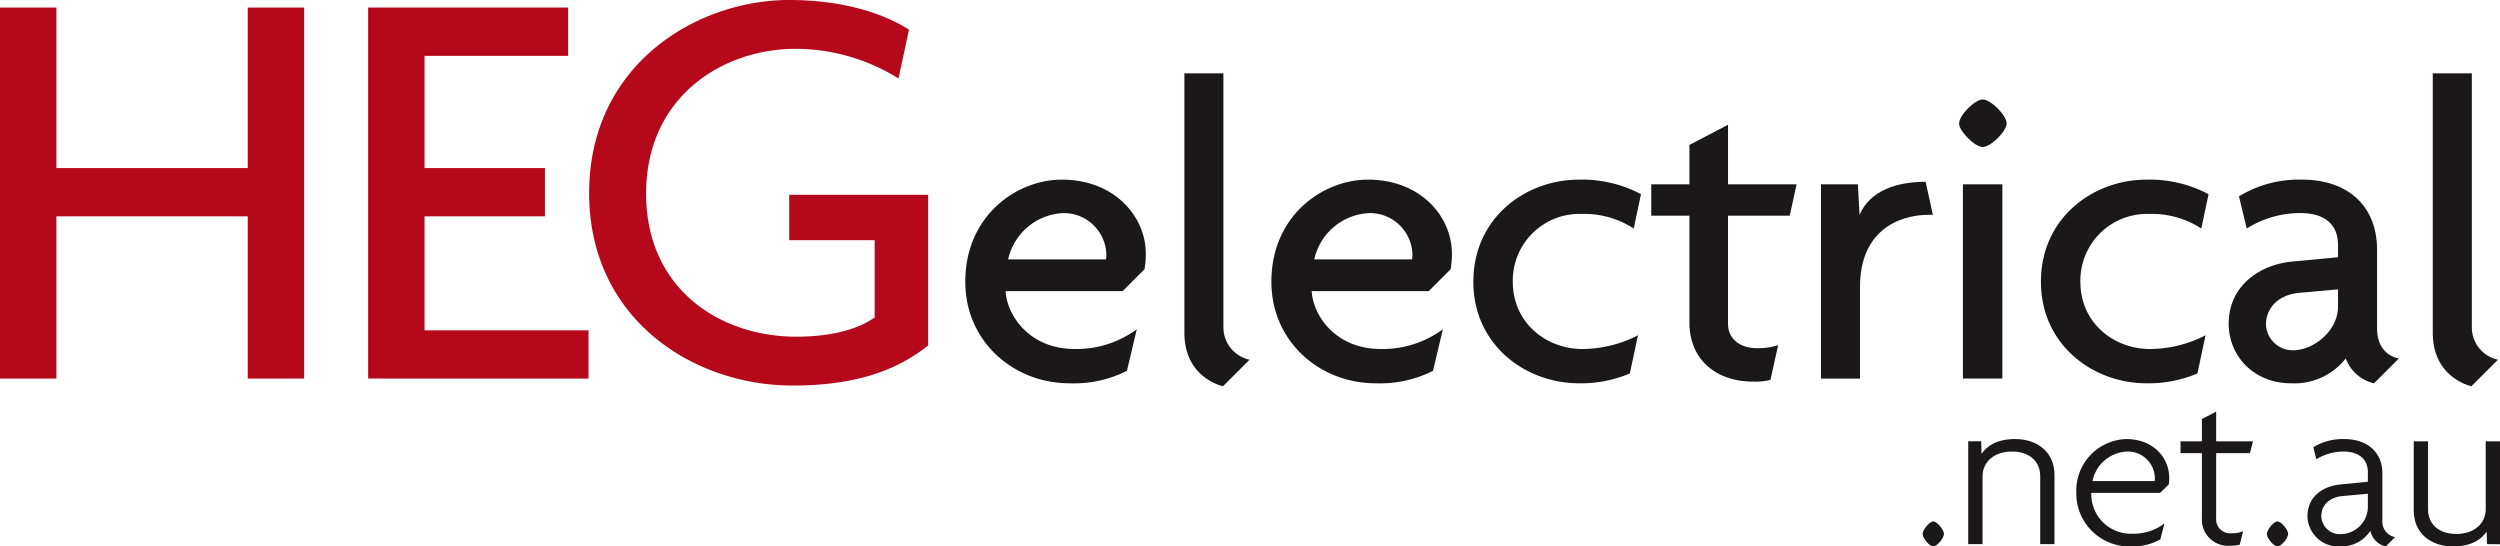
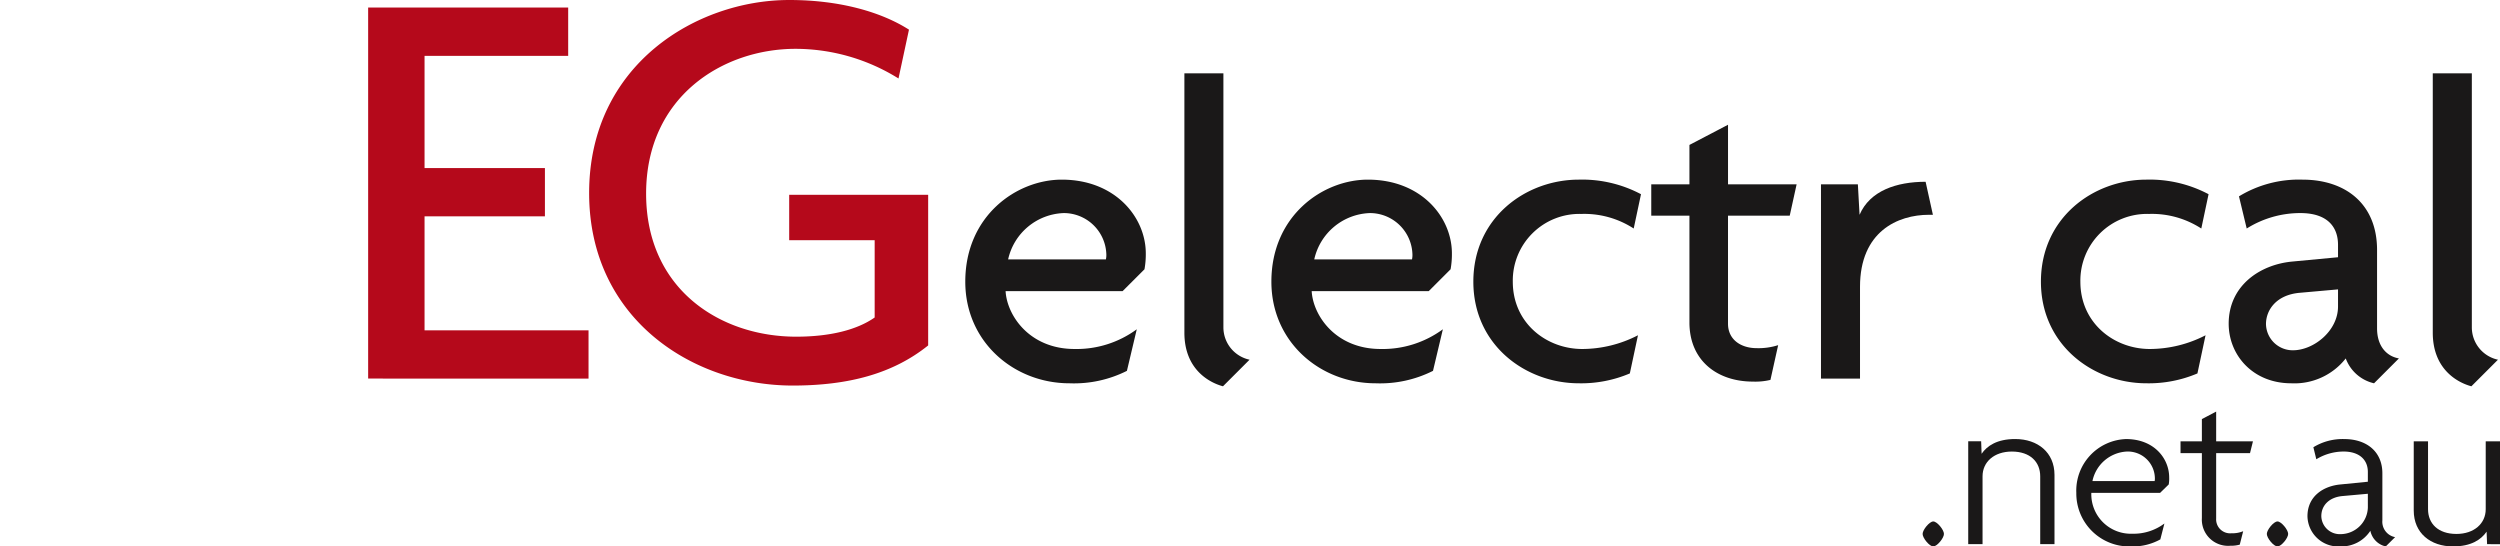
<svg xmlns="http://www.w3.org/2000/svg" width="384" height="83.931" viewBox="0 0 384 83.931">
  <defs>
    <clipPath id="clip-path">
      <rect id="Rectangle_392" data-name="Rectangle 392" width="384" height="83.931" fill="none" />
    </clipPath>
  </defs>
  <g id="Group_3" data-name="Group 3" transform="translate(0)">
-     <path id="Path_1" data-name="Path 1" d="M38.053,10.285V34.938H8.664V10.285H0V67.271H8.664V42.351H38.053V67.271h8.664V10.285Z" transform="translate(0 -9.123)" fill="#b5091b" />
    <path id="Path_2" data-name="Path 2" d="M500.583,67.271V10.284h30.726V17.7H509.247V34.938h18.489V42.35H509.247V59.857h25.188v7.414Z" transform="translate(-444.036 -9.123)" fill="#b5091b" />
    <g id="Group_2" data-name="Group 2" transform="translate(0)">
      <g id="Group_1" data-name="Group 1" clip-path="url(#clip-path)">
        <path id="Path_3" data-name="Path 3" d="M832.328,59.221c-15.365,0-31.264-10.273-31.264-29.566C801.064,9.915,817.588,0,831.791,0c7.86,0,14.2,1.877,18.4,4.555l-1.609,7.5A29.912,29.912,0,0,0,832.772,7.5c-11.164,0-22.956,7.325-22.956,22.241,0,14.738,11.434,21.973,23.048,21.973,5.268,0,9.377-1.071,12.058-2.947V36.89h-13.13V29.923h21.347V53.058c-5.448,4.376-12.325,6.163-20.81,6.163" transform="translate(-710.573)" fill="#b5091b" />
        <path id="Path_4" data-name="Path 4" d="M1340.082,258.019l-3.361,3.358h-17.977c.2,3.688,3.624,8.891,10.6,8.891a15.6,15.6,0,0,0,9.549-3.029l-1.515,6.387a18.1,18.1,0,0,1-8.826,1.911c-8.495,0-16-6.324-16-15.608,0-10.143,7.905-15.674,14.818-15.674,8.23,0,12.907,5.794,12.907,11.327a12.977,12.977,0,0,1-.2,2.437m-12.382-8.628a9.074,9.074,0,0,0-8.562,7.113h15.017a3.112,3.112,0,0,0,.068-.79,6.538,6.538,0,0,0-6.524-6.323" transform="translate(-1164.284 -216.663)" fill="#1a1818" />
        <path id="Path_5" data-name="Path 5" d="M1616.381,147.742c-1.976-.527-5.927-2.5-5.927-8.231V99.667h5.993V138.72a5.081,5.081,0,0,0,4.018,4.939Z" transform="translate(-1428.532 -88.408)" fill="#1a1818" />
        <path id="Path_6" data-name="Path 6" d="M1756.284,258.019l-3.357,3.358h-17.983c.2,3.688,3.622,8.891,10.6,8.891a15.6,15.6,0,0,0,9.549-3.029l-1.515,6.387a18.088,18.088,0,0,1-8.824,1.911c-8.495,0-16-6.324-16-15.608,0-10.143,7.905-15.674,14.818-15.674,8.232,0,12.909,5.794,12.909,11.327a13.175,13.175,0,0,1-.2,2.437m-12.382-8.628a9.068,9.068,0,0,0-8.56,7.113h15.014a3.213,3.213,0,0,0,.066-.79,6.534,6.534,0,0,0-6.519-6.323" transform="translate(-1533.469 -216.663)" fill="#1a1818" />
        <path id="Path_7" data-name="Path 7" d="M2027.977,251.763a13.931,13.931,0,0,0-8.036-2.24,10.242,10.242,0,0,0-10.536,10.406c0,6.388,5.2,10.339,10.668,10.339a18.713,18.713,0,0,0,8.559-2.109l-1.25,5.862a19.09,19.09,0,0,1-7.836,1.515c-8.165,0-16.2-5.861-16.2-15.608,0-9.813,8.036-15.674,16.2-15.674a19.314,19.314,0,0,1,9.551,2.239Z" transform="translate(-1777.04 -216.663)" fill="#1a1818" />
        <path id="Path_8" data-name="Path 8" d="M2266.5,183.584h-9.482v16.6c0,2.438,1.974,3.754,4.411,3.754a9.948,9.948,0,0,0,3.293-.461l-1.185,5.335a9.851,9.851,0,0,1-2.7.262c-5.4,0-9.743-3.16-9.743-9.087v-16.4h-5.863v-4.808h5.863v-6.057l5.927-3.1v9.154h10.536Z" transform="translate(-1991.597 -150.461)" fill="#1a1818" />
        <path id="Path_9" data-name="Path 9" d="M2492.641,252.238c-4.807,0-10.6,2.568-10.6,11.064V277.4h-5.995V247.562h5.666l.26,4.676c1.584-3.688,5.666-5.07,10.144-5.07l1.12,5.07Z" transform="translate(-2196.343 -219.247)" fill="#1a1818" />
-         <path id="Path_10" data-name="Path 10" d="M2667.4,142.541c-1.186,0-3.623-2.435-3.623-3.621,0-1.251,2.437-3.687,3.623-3.687,1.253,0,3.686,2.436,3.686,3.687,0,1.186-2.433,3.621-3.686,3.621m-3.031,5.73h6.059v29.834h-6.059Z" transform="translate(-2362.865 -119.957)" fill="#1a1818" />
        <path id="Path_11" data-name="Path 11" d="M2799.757,251.763a13.939,13.939,0,0,0-8.038-2.24,10.243,10.243,0,0,0-10.536,10.406c0,6.388,5.2,10.339,10.666,10.339a18.726,18.726,0,0,0,8.562-2.109l-1.248,5.862a19.113,19.113,0,0,1-7.839,1.515c-8.165,0-16.2-5.861-16.2-15.608,0-9.813,8.036-15.674,16.2-15.674a19.319,19.319,0,0,1,9.55,2.239Z" transform="translate(-2461.638 -216.663)" fill="#1a1818" />
        <path id="Path_12" data-name="Path 12" d="M3052.75,275.537a6.08,6.08,0,0,1-4.346-3.82,10.012,10.012,0,0,1-8.364,3.82c-5.926,0-9.616-4.347-9.616-9.155,0-5.8,4.742-9.087,9.814-9.549l6.98-.658v-1.911c0-2.7-1.58-4.873-5.795-4.873a15.454,15.454,0,0,0-8.23,2.372l-1.189-4.94a17.684,17.684,0,0,1,9.749-2.568c6.652,0,11.461,3.754,11.461,10.8v12.05c0,2.7,1.446,4.282,3.357,4.611Zm-5.532-14.424-5.926.528c-3.558.328-5.139,2.633-5.139,4.806a4.106,4.106,0,0,0,4.15,4.018c3.161,0,6.915-2.963,6.915-6.717Z" transform="translate(-2688.098 -216.663)" fill="#1a1818" />
        <path id="Path_13" data-name="Path 13" d="M3313.854,147.742c-1.978-.527-5.929-2.5-5.929-8.231V99.667h6V138.72a5.081,5.081,0,0,0,4.013,4.939Z" transform="translate(-2934.251 -88.408)" fill="#1a1818" />
        <path id="Path_14" data-name="Path 14" d="M2615.9,712.875c-.593,0-1.639-1.29-1.639-1.918s1.046-1.918,1.639-1.918,1.639,1.291,1.639,1.918-1.05,1.918-1.639,1.918" transform="translate(-2318.948 -628.944)" fill="#1a1818" />
        <path id="Path_15" data-name="Path 15" d="M2687.375,613.144V602.719c0-2.2-1.534-3.8-4.358-3.8-2.723,0-4.5,1.6-4.5,3.8v10.425h-2.2v-15.8h1.986l.07,1.918c.837-1.222,2.371-2.266,5.16-2.266,3.452,0,6.035,2.057,6.035,5.508v10.636Z" transform="translate(-2373.998 -529.561)" fill="#1a1818" />
        <path id="Path_16" data-name="Path 16" d="M2837.437,603.974l-1.322,1.289h-10.565a6.07,6.07,0,0,0,6.277,6.278,7.909,7.909,0,0,0,4.948-1.569l-.626,2.44a8.788,8.788,0,0,1-4.569,1.081,8.137,8.137,0,0,1-8.336-8.229,7.923,7.923,0,0,1,7.639-8.263c4.324,0,6.625,3,6.625,5.892a5.2,5.2,0,0,1-.071,1.082m-6.447-5.057a5.69,5.69,0,0,0-5.267,4.533h9.554a1.888,1.888,0,0,0,.034-.453,4.158,4.158,0,0,0-4.322-4.08" transform="translate(-2504.322 -529.561)" fill="#1a1818" />
        <path id="Path_17" data-name="Path 17" d="M2975.635,566.025h-5.2v10.041a2.143,2.143,0,0,0,2.337,2.268,4.413,4.413,0,0,0,1.813-.315l-.524,2.059a5.029,5.029,0,0,1-1.462.174,4.032,4.032,0,0,1-4.358-4.253v-9.973h-3.279v-1.814h3.279v-3.416l2.194-1.152v4.568h5.652Z" transform="translate(-2630.033 -496.424)" fill="#1a1818" />
        <path id="Path_18" data-name="Path 18" d="M3083.923,712.875c-.592,0-1.639-1.29-1.639-1.918s1.047-1.918,1.639-1.918,1.639,1.291,1.639,1.918-1.047,1.918-1.639,1.918" transform="translate(-2734.1 -628.944)" fill="#1a1818" />
        <path id="Path_19" data-name="Path 19" d="M3149.561,613.492a3.1,3.1,0,0,1-2.365-2.405,5.29,5.29,0,0,1-4.605,2.405,4.743,4.743,0,0,1-5.056-4.636c0-3.1,2.477-4.64,5.056-4.882l4.22-.418v-1.5c0-1.918-1.36-3.139-3.73-3.139a8.094,8.094,0,0,0-4.187,1.186l-.451-1.846a8.575,8.575,0,0,1,4.741-1.256c3.384,0,5.857,1.882,5.857,5.265v7.218a2.408,2.408,0,0,0,1.957,2.581Zm-2.75-8.089-3.872.349c-2.021.174-3.276,1.395-3.276,3.1a2.843,2.843,0,0,0,3,2.753,4.23,4.23,0,0,0,4.149-4.08Z" transform="translate(-2783.109 -529.561)" fill="#1a1818" />
        <path id="Path_20" data-name="Path 20" d="M3293.3,615.878l-.073-1.918c-.837,1.221-2.369,2.266-5.161,2.266-3.452,0-6.03-2.057-6.03-5.509V600.082h2.195v10.426c0,2.2,1.537,3.8,4.36,3.8,2.72,0,4.5-1.6,4.5-3.8V600.082h2.2v15.8Z" transform="translate(-2911.285 -532.295)" fill="#1a1818" />
      </g>
    </g>
  </g>
</svg>